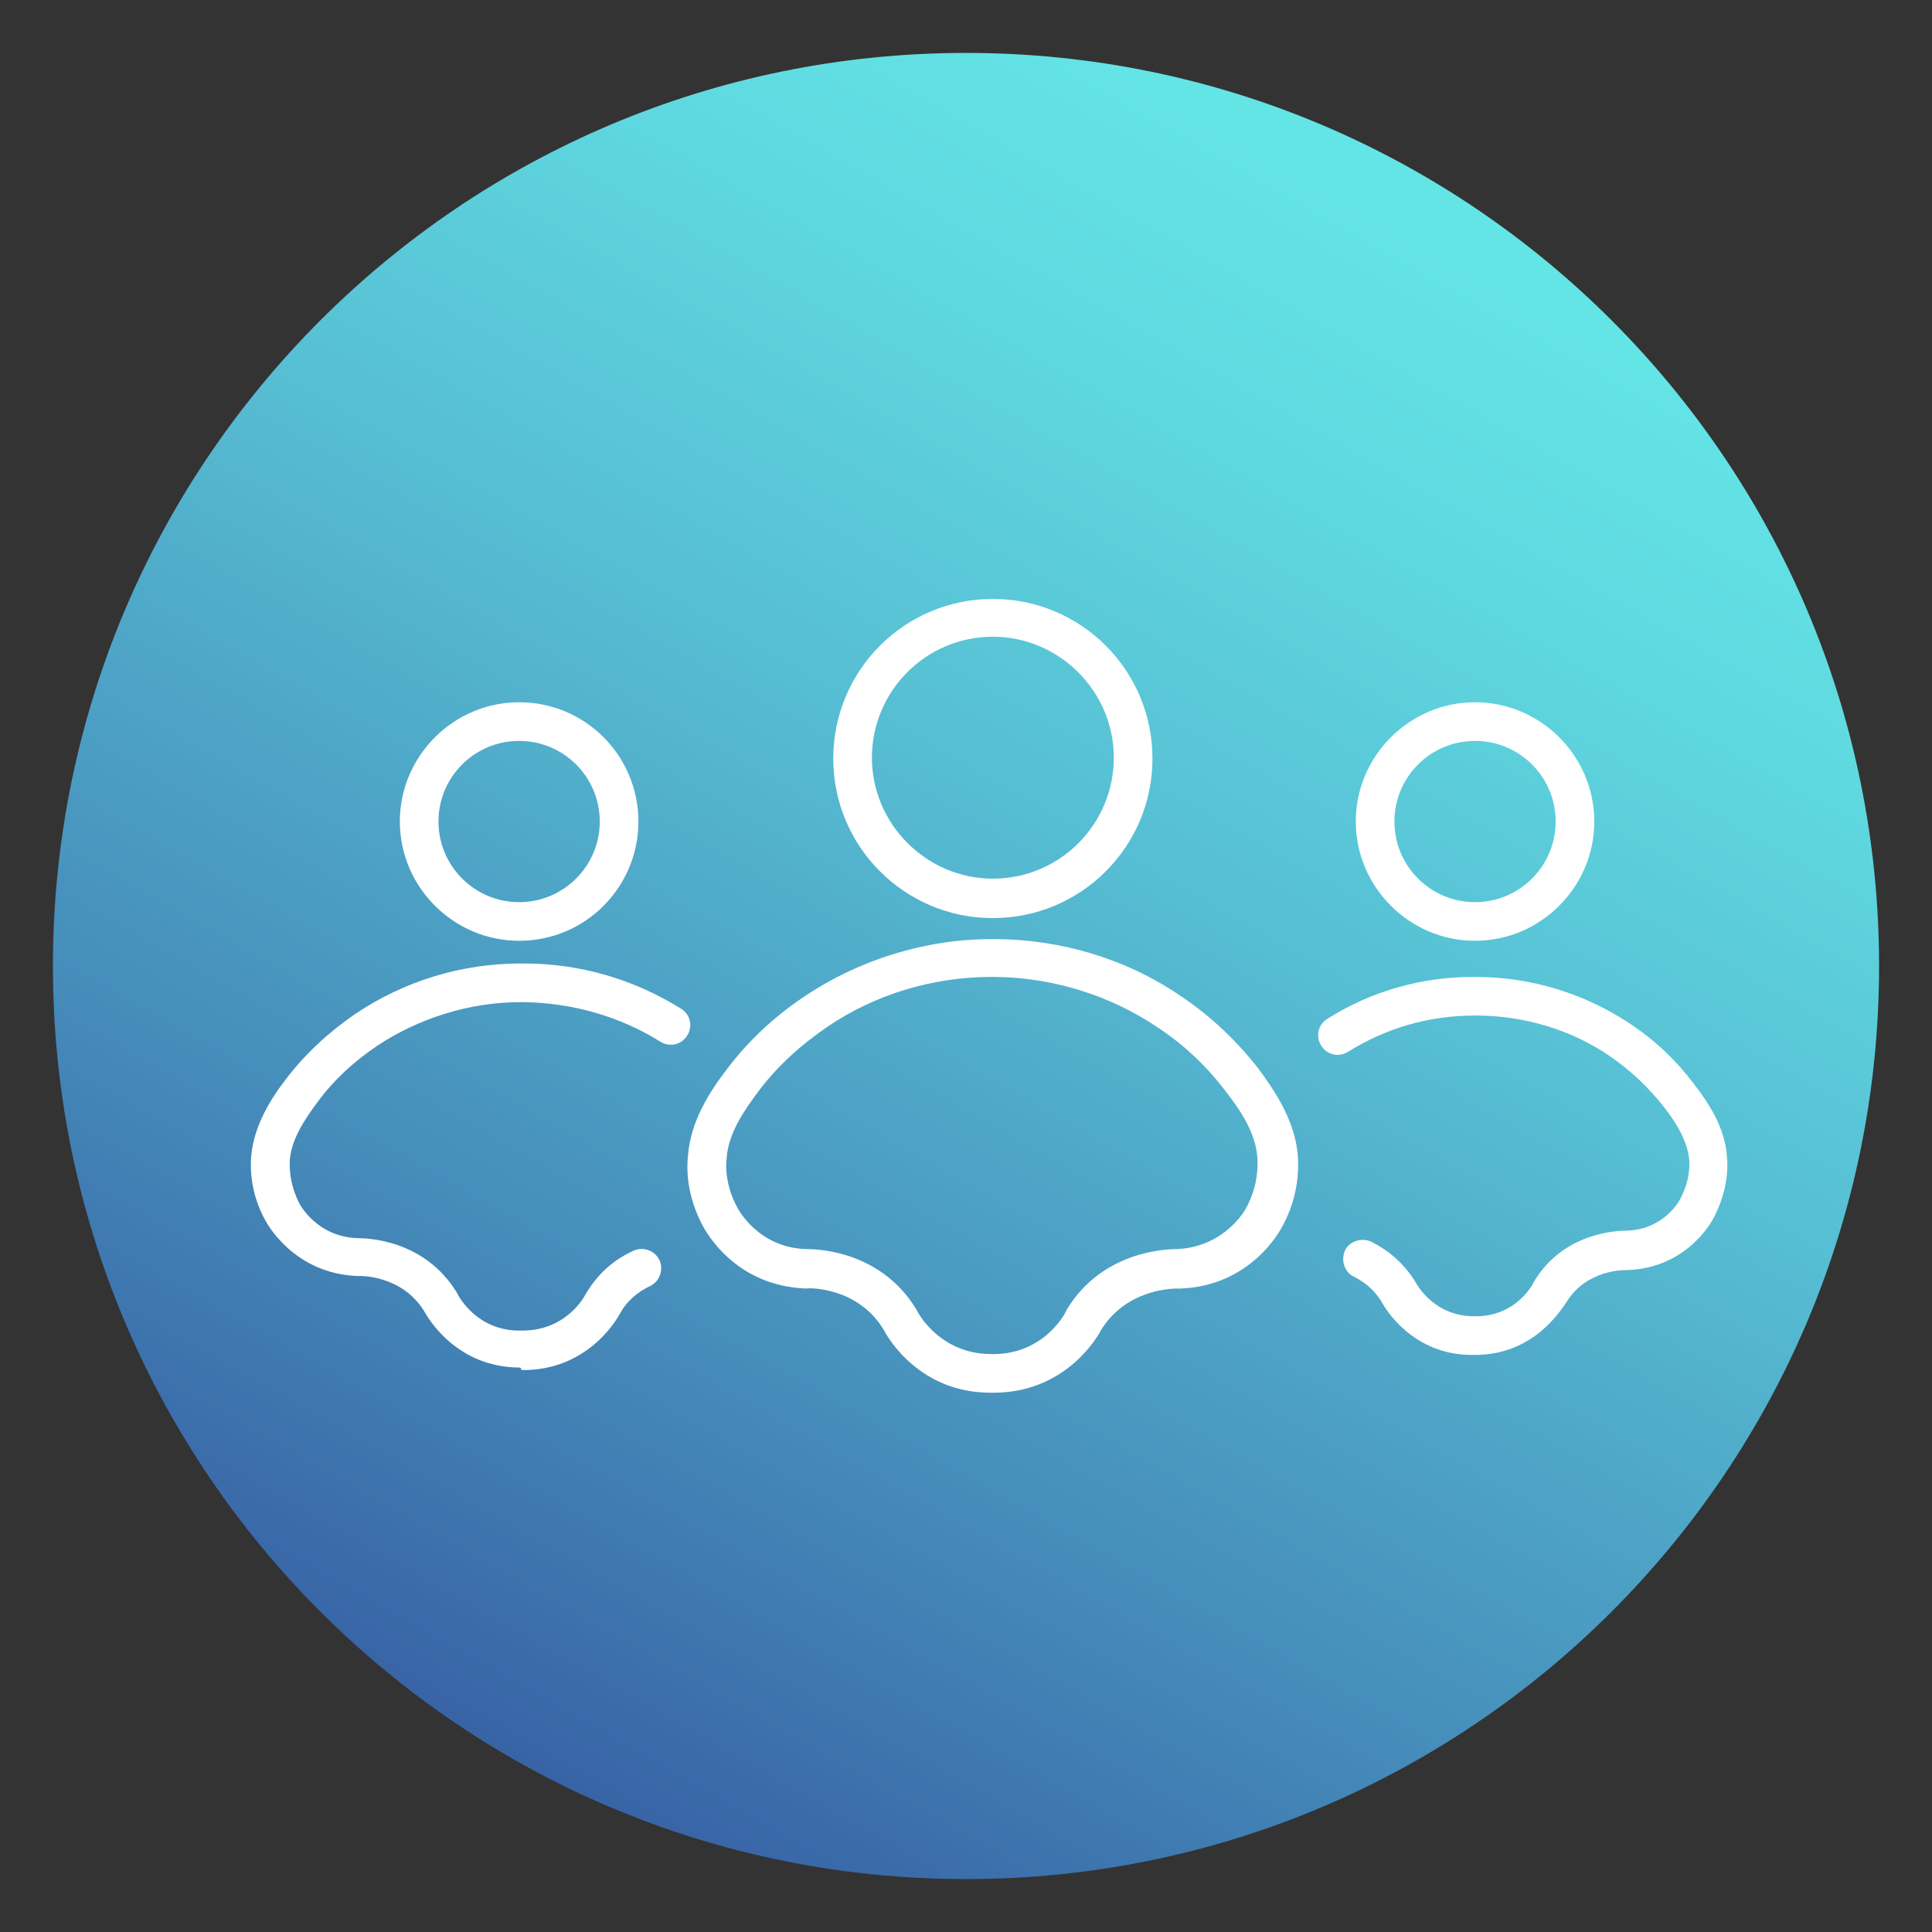
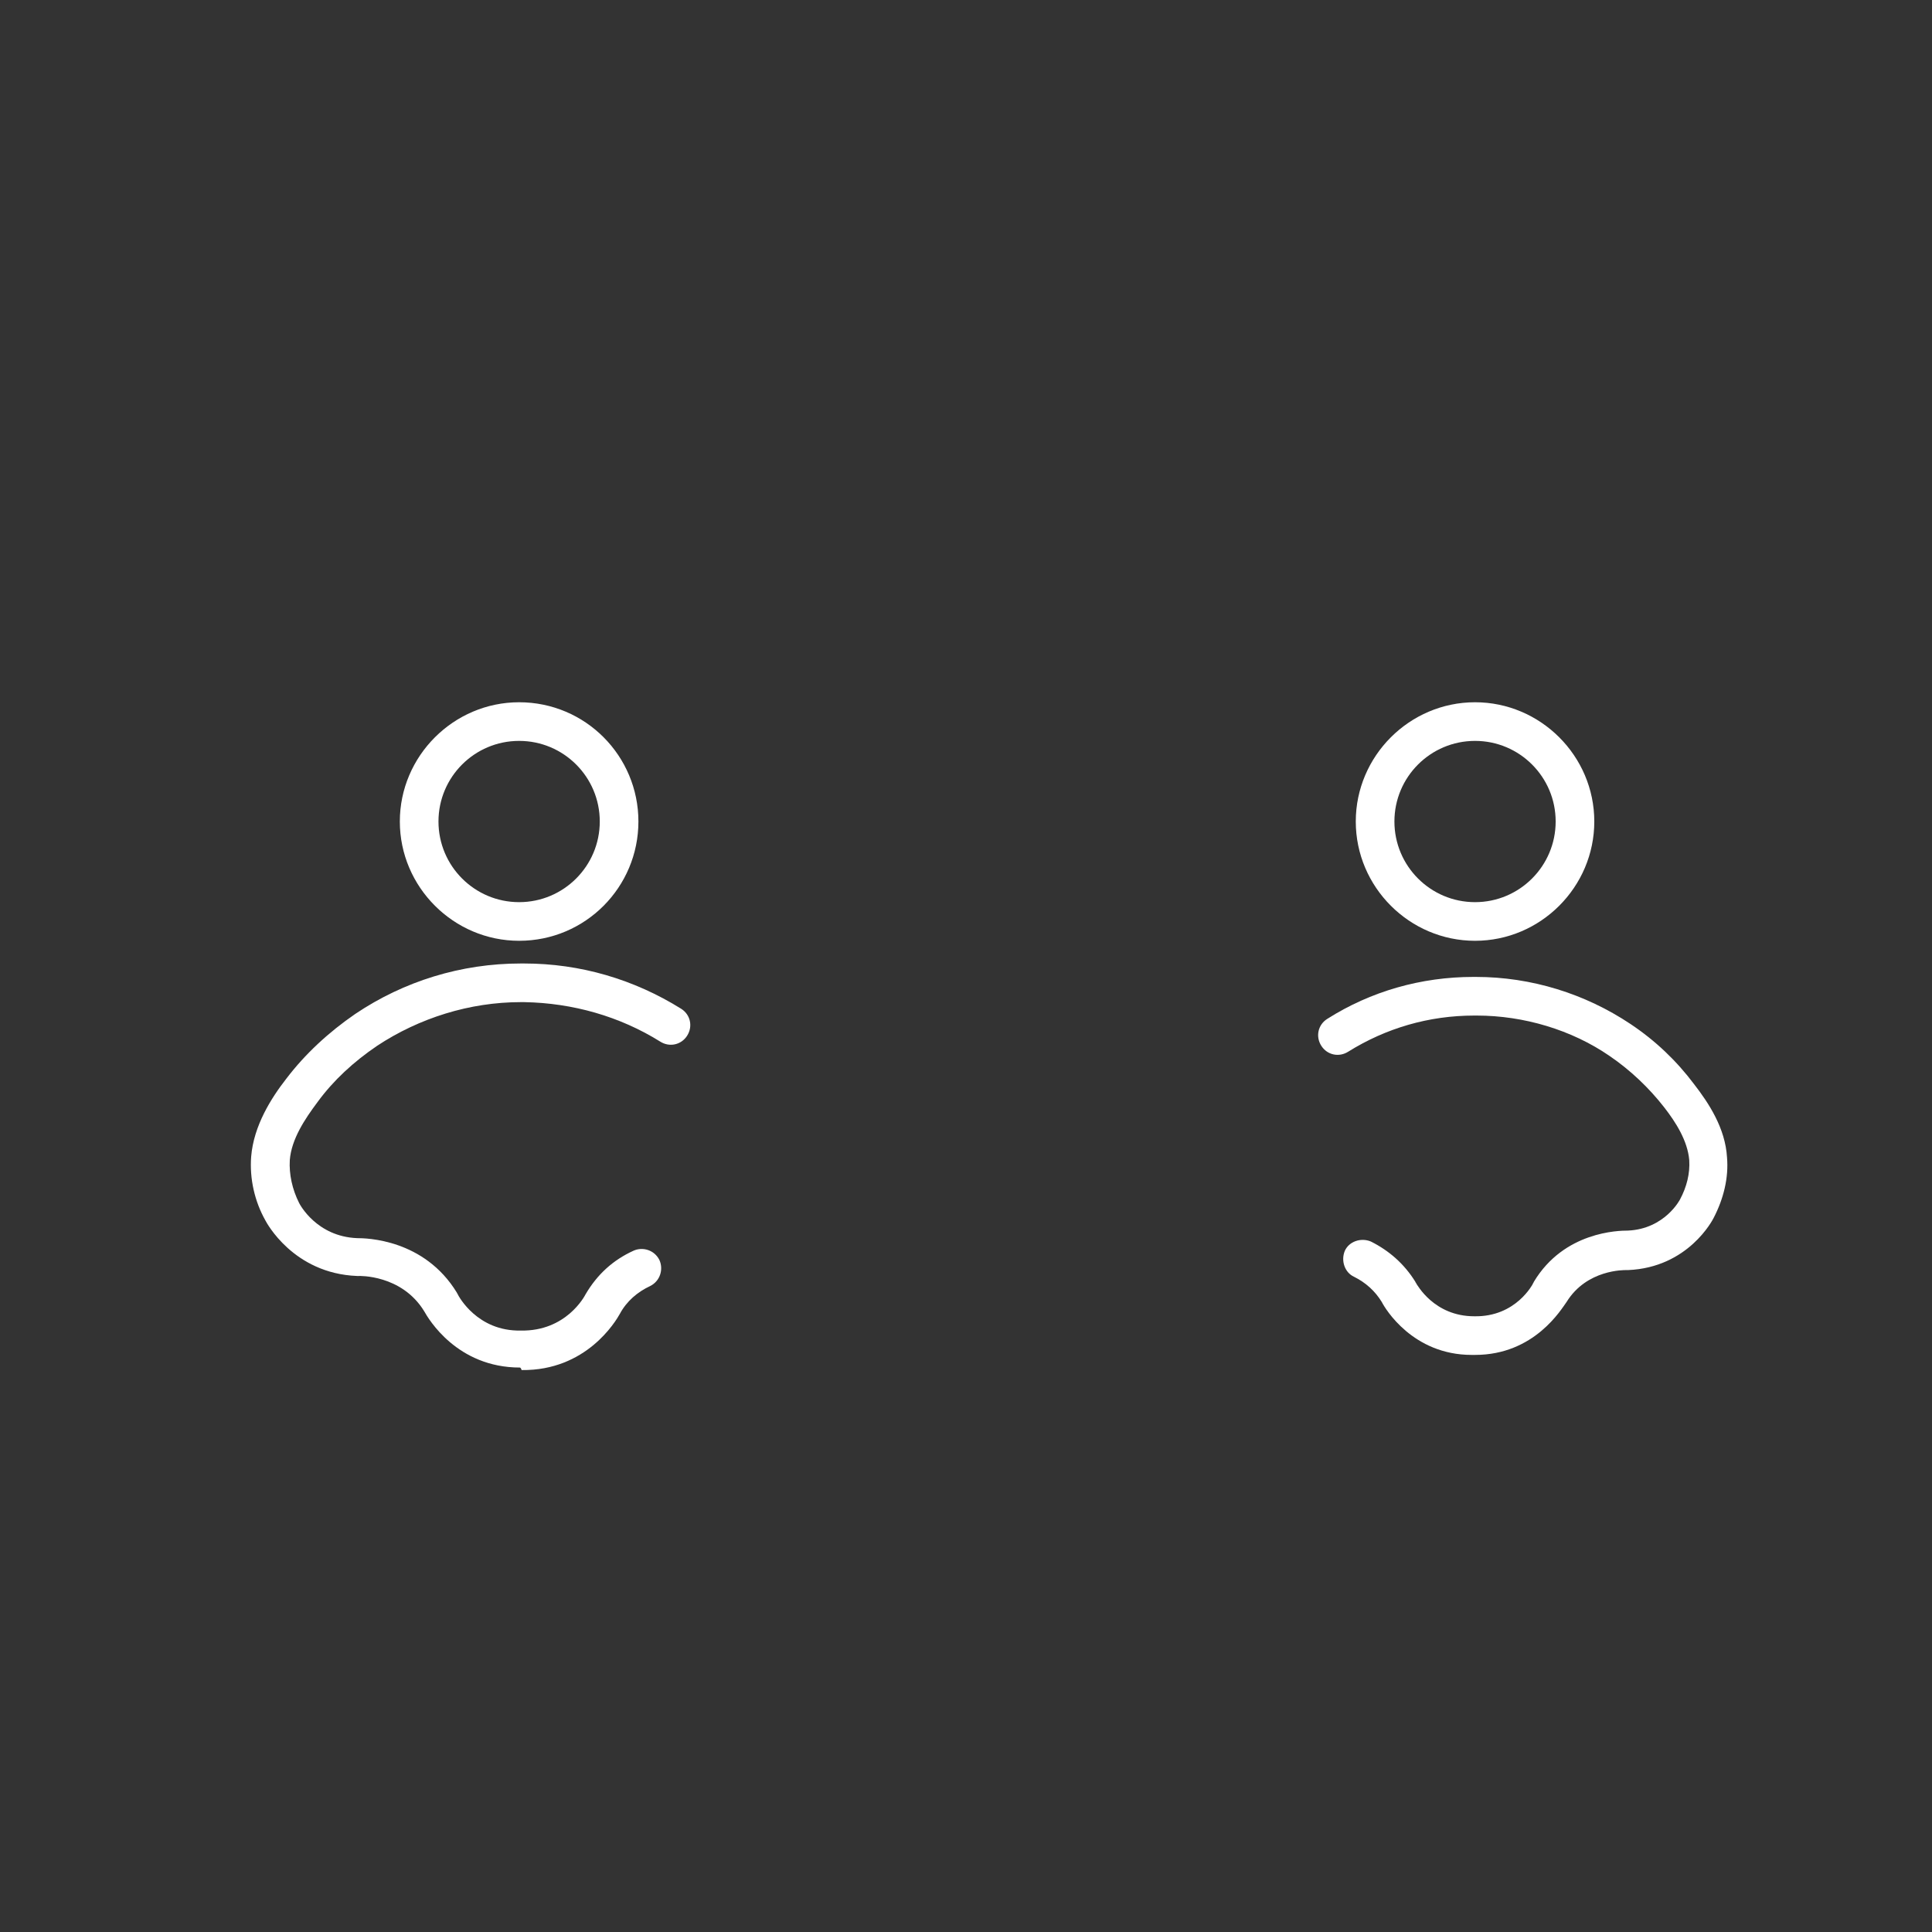
<svg xmlns="http://www.w3.org/2000/svg" width="150px" height="150px" viewBox="0 0 150 150" version="1.1">
  <rect x="0" y="0" width="150" height="150" fill="#333333" stroke="none" />
  <defs>
    <clipPath id="clip1">
      <path d="M 4 4 L 146 4 L 146 146 L 4 146 Z M 4 4 " />
    </clipPath>
    <clipPath id="clip2">
      <path d="M 145.891 75 C 145.891 114.152 114.152 145.891 75 145.891 C 35.848 145.891 4.109 114.152 4.109 75 C 4.109 35.848 35.848 4.109 75 4.109 C 114.152 4.109 145.891 35.848 145.891 75 Z M 145.891 75 " />
    </clipPath>
    <linearGradient id="linear0" gradientUnits="userSpaceOnUse" x1="4474.126" y1="4798.79" x2="4475.938" y2="4798.79" gradientTransform="matrix(39.137,-67.787,-67.787,-39.137,150232.449,491235.041)">
      <stop offset="0" style="stop-color:rgb(21.569%,37.647%,64.314%);stop-opacity:1;" />
      <stop offset="0.283" style="stop-color:rgb(27.451%,55.686%,73.333%);stop-opacity:1;" />
      <stop offset="0.607" style="stop-color:rgb(33.725%,73.725%,82.353%);stop-opacity:1;" />
      <stop offset="0.857" style="stop-color:rgb(37.255%,85.098%,87.843%);stop-opacity:1;" />
      <stop offset="1" style="stop-color:rgb(38.824%,89.412%,89.804%);stop-opacity:1;" />
    </linearGradient>
  </defs>
  <g id="surface1">
    <g clip-path="url(#clip1)" clip-rule="nonzero">
      <g clip-path="url(#clip2)" clip-rule="nonzero">
-         <path style=" stroke:none;fill-rule:nonzero;fill:url(#linear0);" d="M -57.262 110.414 L 39.586 -57.262 L 207.262 39.586 L 110.414 207.262 Z M -57.262 110.414 " />
-       </g>
+         </g>
    </g>
-     <path style=" stroke:none;fill-rule:nonzero;fill:rgb(100%,100%,100%);fill-opacity:1;" d="M 76.891 108.129 C 71.414 108.129 68.934 103.891 68.609 103.238 C 66.586 99.914 62.805 99.977 62.609 100.043 C 56.934 99.848 54.719 95.414 54.586 95.219 C 53.676 93.523 53.219 91.629 53.414 89.738 C 53.609 87 55.176 84.652 56.477 82.957 C 58.109 80.805 60.129 78.914 62.477 77.348 C 66.652 74.543 71.805 72.914 76.957 72.914 L 77.219 72.914 C 82.371 72.914 87.523 74.477 91.695 77.348 C 94.043 78.914 96.066 80.871 97.695 82.957 C 99 84.719 100.566 87.066 100.762 89.738 C 100.891 91.629 100.5 93.523 99.523 95.281 C 99.457 95.414 97.176 99.848 91.629 100.043 L 91.5 100.043 C 91.371 100.043 87.586 99.914 85.5 103.238 C 85.176 103.891 82.629 108.195 77.023 108.129 L 76.957 108.129 C 77.023 108.129 76.957 108.129 76.891 108.129 Z M 62.676 96.977 C 63.719 96.977 68.477 97.238 71.152 101.676 L 71.219 101.805 C 71.281 101.934 72.977 105.129 76.957 105.129 L 77.023 105.129 C 81.066 105.195 82.762 101.871 82.762 101.805 L 82.824 101.676 C 85.629 97.043 90.719 96.977 91.434 96.977 C 95.152 96.781 96.719 93.848 96.719 93.848 C 97.434 92.543 97.695 91.238 97.629 89.934 C 97.5 87.977 96.324 86.219 95.152 84.719 C 93.719 82.824 91.957 81.129 89.871 79.762 C 86.219 77.281 81.652 75.848 77.086 75.848 L 76.957 75.848 C 72.391 75.848 67.891 77.219 64.176 79.762 C 62.086 81.195 60.324 82.824 58.891 84.719 C 57.781 86.219 56.543 87.977 56.414 89.934 C 56.281 91.238 56.609 92.609 57.262 93.781 C 57.324 93.914 58.891 96.848 62.543 96.977 C 62.609 96.977 62.676 96.977 62.676 96.977 Z M 62.676 96.977 " />
-     <path style=" stroke:none;fill-rule:nonzero;fill:rgb(100%,100%,100%);fill-opacity:1;" d="M 77.086 71.281 C 70.238 71.281 64.695 65.738 64.695 58.891 C 64.695 52.043 70.238 46.5 77.086 46.5 C 83.934 46.5 89.477 52.043 89.477 58.891 C 89.477 65.738 83.934 71.281 77.086 71.281 Z M 77.086 49.434 C 71.871 49.434 67.695 53.676 67.695 58.824 C 67.695 63.977 71.934 68.219 77.086 68.219 C 82.305 68.219 86.477 63.977 86.477 58.824 C 86.477 53.676 82.238 49.434 77.086 49.434 Z M 77.086 49.434 " />
    <path style=" stroke:none;fill-rule:nonzero;fill:rgb(100%,100%,100%);fill-opacity:1;" d="M 114.523 73.043 C 109.434 73.043 105.262 68.871 105.262 63.781 C 105.262 58.695 109.434 54.523 114.523 54.523 C 119.609 54.523 123.781 58.695 123.781 63.781 C 123.781 68.871 119.609 73.043 114.523 73.043 Z M 114.523 57.523 C 111.066 57.523 108.262 60.324 108.262 63.781 C 108.262 67.238 111.066 70.043 114.523 70.043 C 117.977 70.043 120.781 67.238 120.781 63.781 C 120.781 60.324 117.977 57.523 114.523 57.523 Z M 114.523 57.523 " />
    <path style=" stroke:none;fill-rule:nonzero;fill:rgb(100%,100%,100%);fill-opacity:1;" d="M 40.305 73.043 C 35.219 73.043 31.043 68.871 31.043 63.781 C 31.043 58.695 35.219 54.523 40.305 54.523 C 45.457 54.523 49.566 58.695 49.566 63.781 C 49.566 68.871 45.457 73.043 40.305 73.043 Z M 40.305 57.523 C 36.848 57.523 34.043 60.324 34.043 63.781 C 34.043 67.238 36.848 70.043 40.305 70.043 C 43.762 70.043 46.566 67.238 46.566 63.781 C 46.566 60.324 43.762 57.523 40.305 57.523 Z M 40.305 57.523 " />
    <path style=" stroke:none;fill-rule:nonzero;fill:rgb(100%,100%,100%);fill-opacity:1;" d="M 114.523 105.195 C 114.457 105.195 114.324 105.195 114.262 105.195 C 109.695 105.195 107.543 101.609 107.281 101.086 C 106.762 100.238 106.043 99.586 105.129 99.129 C 104.414 98.805 104.086 97.891 104.414 97.109 C 104.738 96.391 105.652 96.066 106.434 96.391 C 107.871 97.109 109.043 98.152 109.891 99.523 C 109.891 99.586 109.957 99.586 109.957 99.652 C 110.023 99.719 111.324 102.195 114.457 102.195 C 117.719 102.262 119.023 99.652 119.023 99.652 C 119.023 99.586 119.086 99.586 119.086 99.523 C 121.434 95.609 125.676 95.543 126.391 95.543 C 129.262 95.414 130.434 93.129 130.434 93.129 C 130.957 92.152 131.219 91.109 131.152 90.066 C 131.023 88.566 130.109 87.129 129.195 85.957 C 128.023 84.457 126.586 83.086 124.957 81.977 C 122.023 79.957 118.305 78.848 114.652 78.848 L 114.457 78.848 C 110.934 78.848 107.609 79.824 104.676 81.652 C 103.957 82.109 103.043 81.914 102.586 81.195 C 102.129 80.477 102.324 79.566 103.043 79.109 C 106.434 76.957 110.348 75.848 114.391 75.848 L 114.586 75.848 C 118.891 75.848 123.066 77.152 126.586 79.5 C 128.543 80.805 130.176 82.371 131.543 84.195 C 132.652 85.629 133.957 87.586 134.086 89.871 C 134.219 91.434 133.824 93.066 133.043 94.566 C 132.977 94.695 131.086 98.414 126.391 98.609 C 126.324 98.609 126.324 98.609 126.262 98.609 C 126.129 98.609 123.195 98.543 121.629 101.086 C 121.238 101.609 119.152 105.195 114.523 105.195 Z M 114.523 105.195 " />
    <path style=" stroke:none;fill-rule:nonzero;fill:rgb(100%,100%,100%);fill-opacity:1;" d="M 40.371 106.176 C 35.477 106.176 33.262 102.391 32.934 101.805 C 31.176 98.934 27.848 99.066 27.848 99.066 C 27.781 99.066 27.781 99.066 27.719 99.066 C 22.762 98.871 20.676 94.891 20.609 94.762 C 19.762 93.262 19.371 91.5 19.5 89.805 C 19.695 87.391 21.066 85.238 22.238 83.738 C 23.676 81.848 25.5 80.152 27.586 78.719 C 31.371 76.176 35.805 74.805 40.434 74.805 L 40.695 74.805 C 45.066 74.805 49.238 76.043 52.891 78.324 C 53.609 78.781 53.805 79.695 53.348 80.414 C 52.891 81.129 51.977 81.324 51.262 80.871 C 48.129 78.914 44.477 77.871 40.695 77.805 L 40.434 77.805 C 36.457 77.805 32.543 79.043 29.281 81.195 C 27.457 82.434 25.891 83.871 24.652 85.566 C 23.676 86.871 22.629 88.434 22.5 90.066 C 22.434 91.176 22.695 92.348 23.219 93.391 C 23.281 93.523 24.586 96 27.719 96.129 C 28.434 96.129 32.934 96.195 35.477 100.371 C 35.477 100.434 35.543 100.434 35.543 100.5 C 35.609 100.629 37.043 103.371 40.434 103.305 C 43.957 103.371 45.391 100.629 45.457 100.5 C 46.371 98.934 47.609 97.824 49.176 97.109 C 49.891 96.781 50.805 97.043 51.195 97.824 C 51.523 98.543 51.262 99.457 50.477 99.848 C 49.5 100.305 48.652 101.023 48.129 102 C 47.805 102.586 45.523 106.434 40.5 106.371 C 40.434 106.176 40.371 106.176 40.371 106.176 Z M 40.371 106.176 " />
  </g>
</svg>